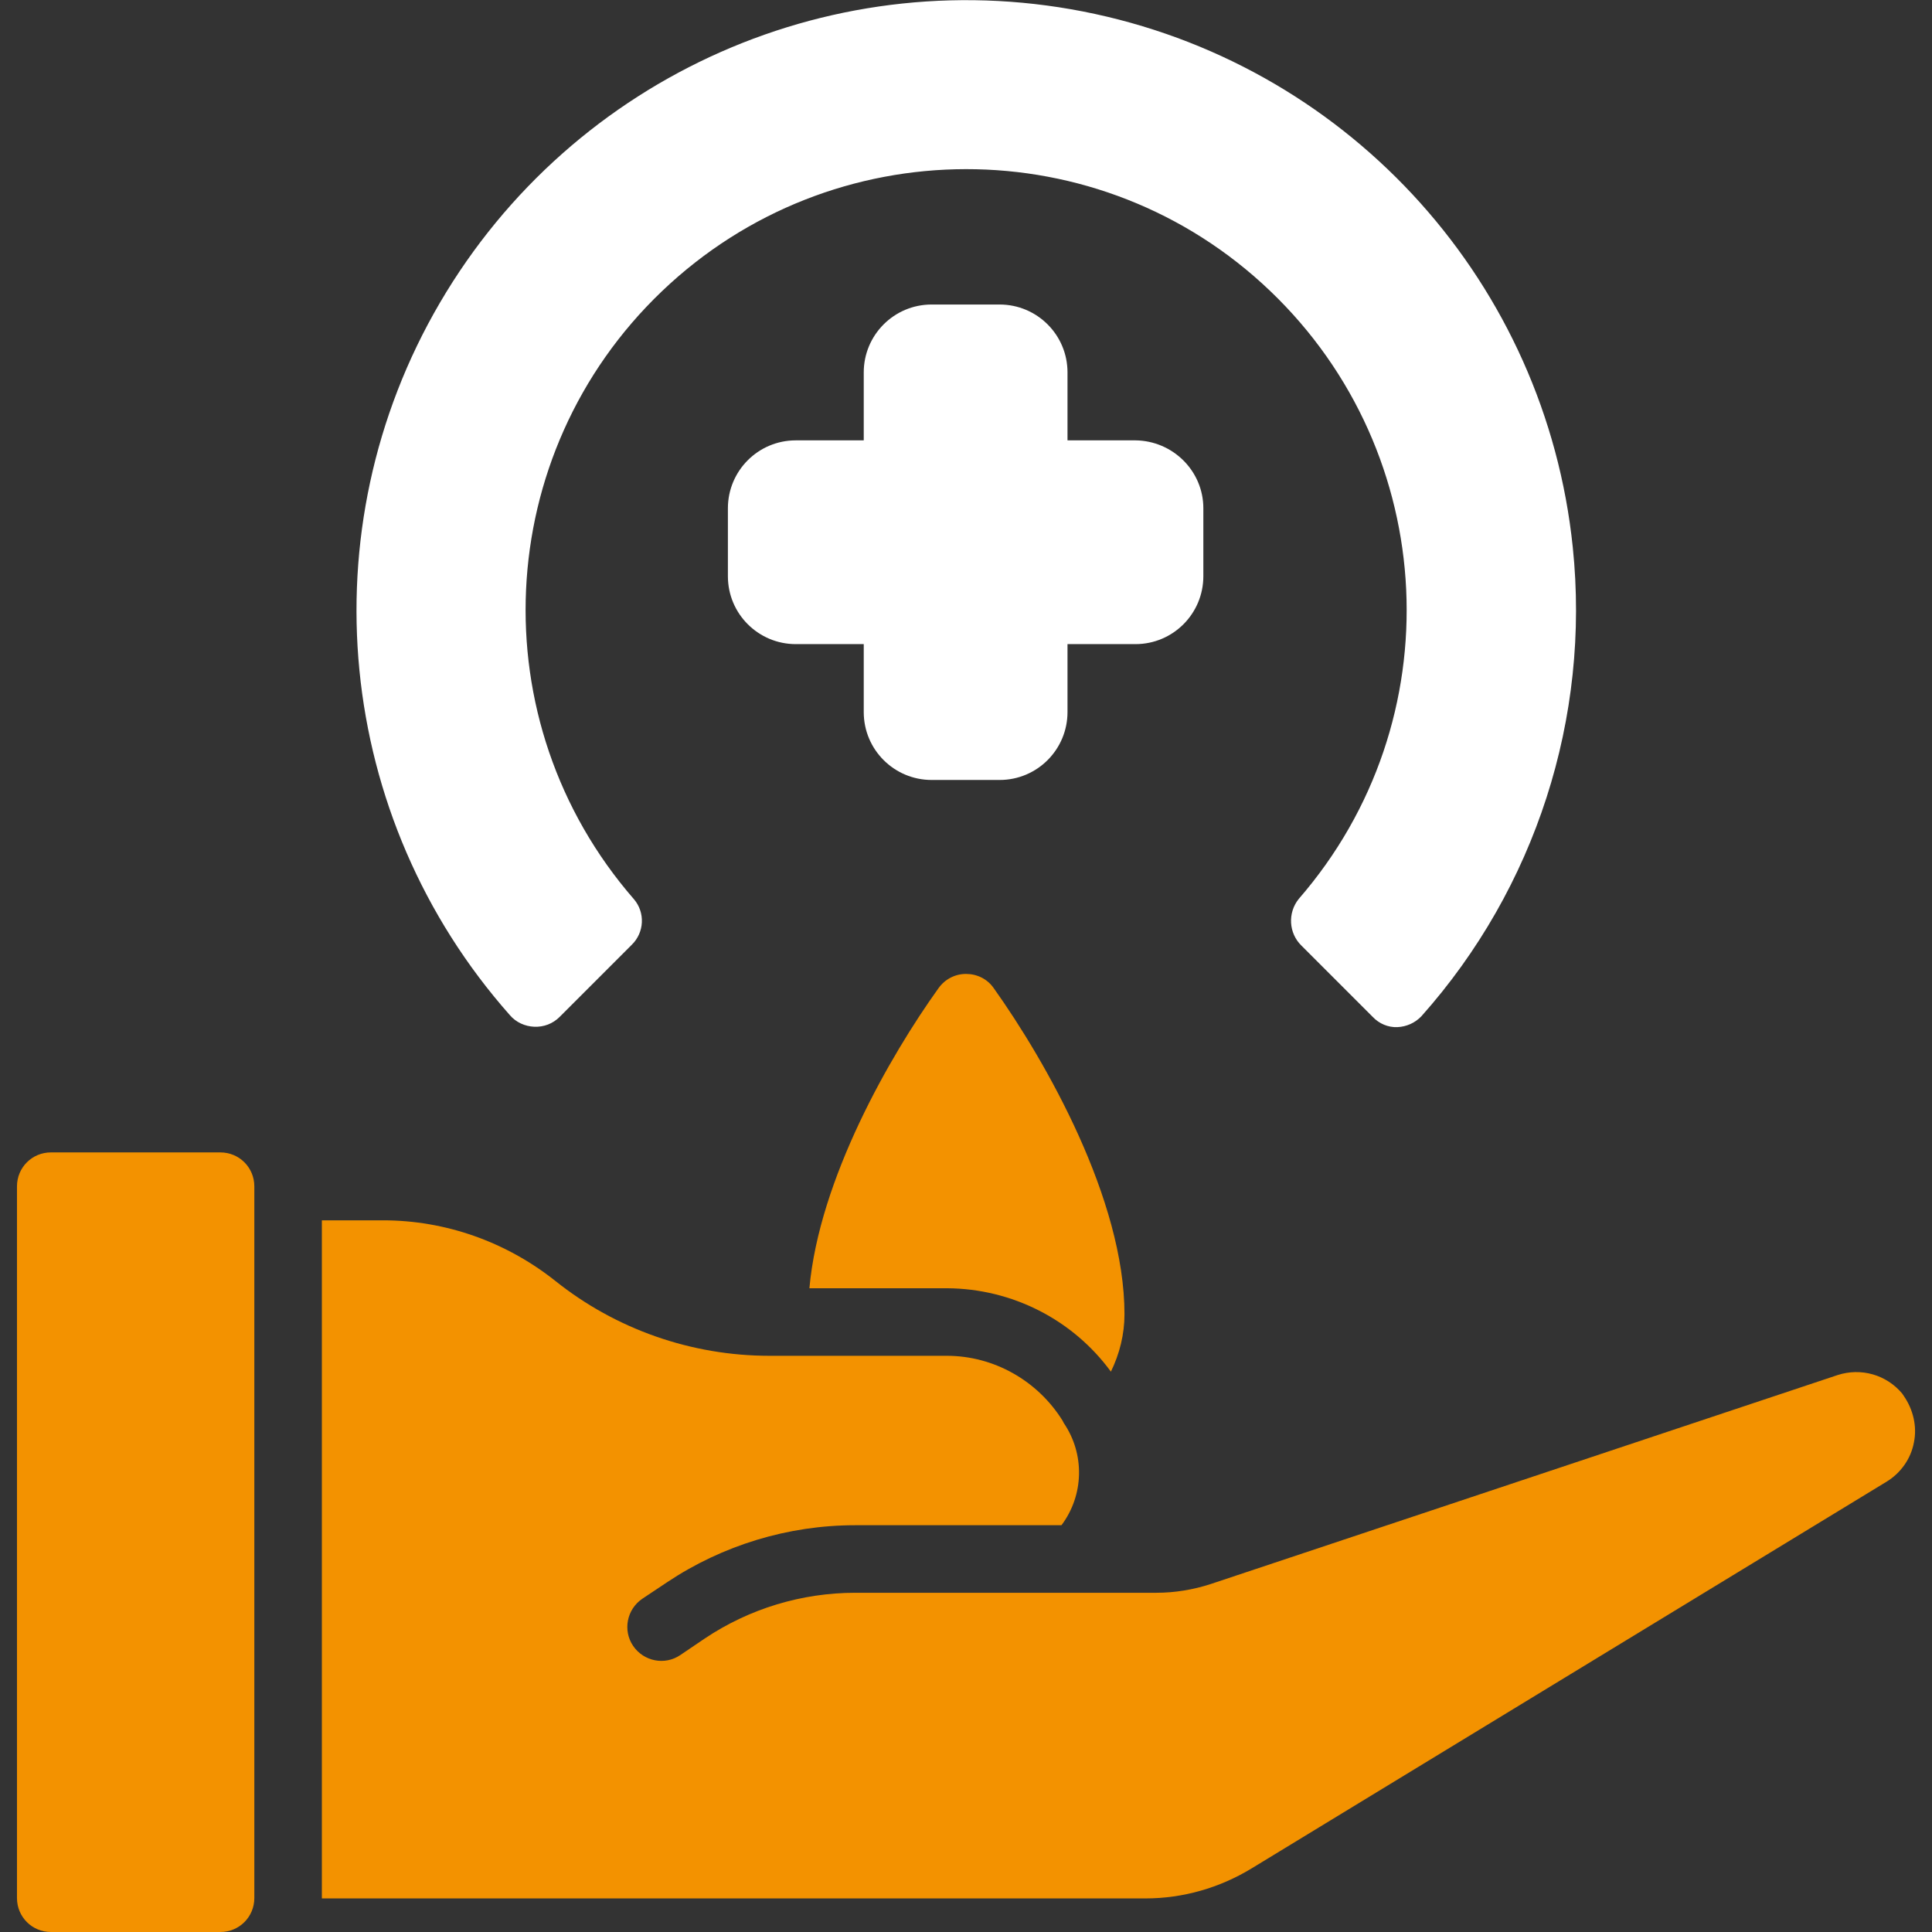
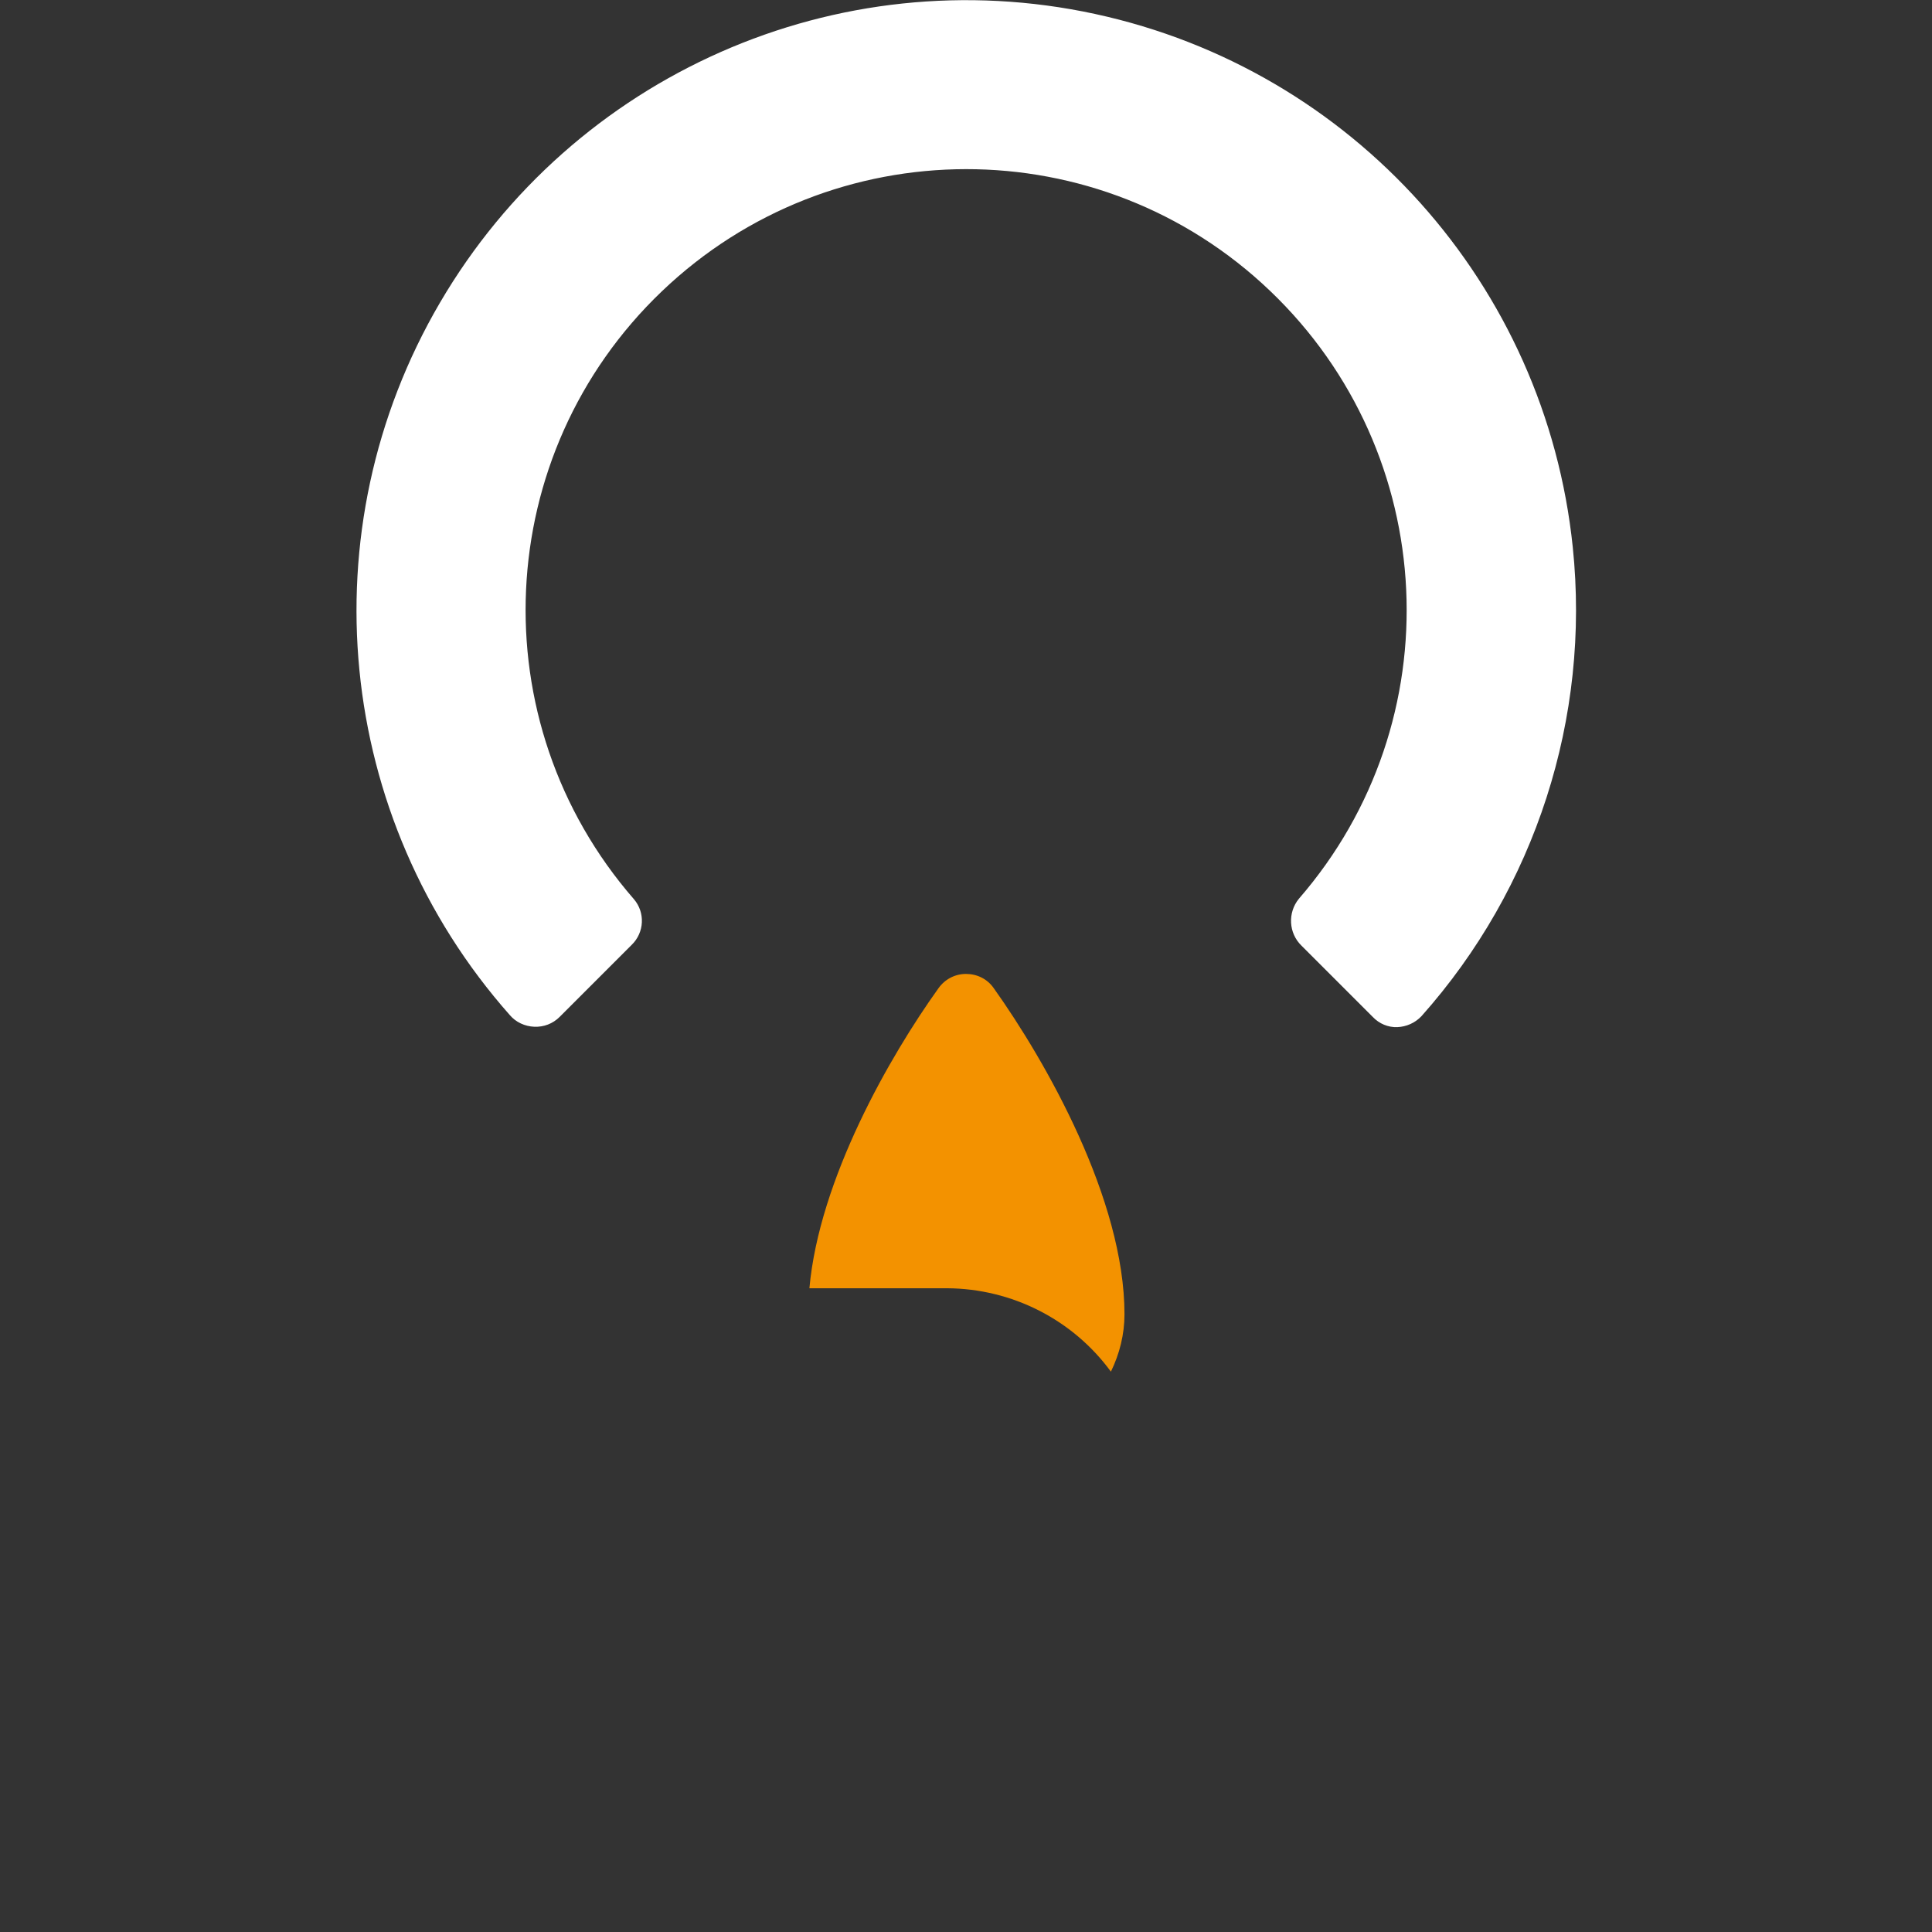
<svg xmlns="http://www.w3.org/2000/svg" version="1.1" id="Ebene_1" x="0px" y="0px" viewBox="0 0 512 512" style="enable-background:new 0 0 512 512;" xml:space="preserve">
  <rect x="0" y="0" width="512" height="512" fill="#333333" stroke="none" />
  <style type="text/css">
	.st0{fill:#FFFFFF;}
	.st1{fill:#F39200;}
</style>
  <g id="Page-1">
    <g id="_x30_09---Sanitizer-Gel">
      <path id="Shape" class="st0" d="M416.8,145c4.7,45.2-9.9,90.4-40.1,124.3c-1.7,1.8-4,2.8-6.4,2.9s-4.8-0.9-6.5-2.7l-18.9-18.9    c-3.4-3.3-3.7-8.7-0.7-12.4c40.9-47.1,37.5-118-7.6-161.1s-116.1-43-161.2,0.1s-48.4,114-7.4,161.1c3,3.5,2.8,8.8-0.6,12.1    l-19.1,19.1c-1.8,1.8-4.2,2.7-6.7,2.6s-4.9-1.2-6.5-3.1c-46.3-52.3-53.8-128.5-18.5-188.8S221.8-11.1,290.2,3.7    S409.6,75.5,416.8,145L416.8,145z" />
-       <path id="Shape_1_" class="st0" d="M318.9,134.7v18c0,9.9-8,18-18,18h-18v18c0,9.9-8,18-18,18h-18c-9.9,0-18-8-18-18v-18h-18    c-9.9,0-18-8-18-18v-18c0-9.9,8-18,18-18h18v-18c0-9.9,8-18,18-18h18c9.9,0,18,8,18,18v18h18C310.8,116.8,318.9,124.8,318.9,134.7    z" />
      <path id="Shape_2_" class="st1" d="M248.7,261.9c1.7-2.4,4.4-3.8,7.3-3.8c2.9,0,5.6,1.3,7.3,3.7c13.9,19.5,34.7,56.1,34.7,86.5    c0,5.3-1.3,10.5-3.6,15.2c-10.1-13.8-26.2-22-43.4-22.1h-36.5C217.1,312.5,235.8,279.9,248.7,261.9z" />
-       <path id="Rectangle-path" class="st1" d="M13.5,305.4h44.9c5,0,9,4,9,9V503c0,5-4,9-9,9H13.5c-5,0-9-4-9-9V314.4    C4.5,309.4,8.5,305.4,13.5,305.4z" />
-       <path id="Shape_3_" class="st1" d="M507.2,382.3c-0.8,4.3-3.5,8.1-7.3,10.4L331.6,495.2c-8.4,5.1-18.1,7.9-28,7.9H85.3V323.4h16.2    c16.6,0,32.6,5.7,45.6,16c16.1,12.9,36.2,19.9,56.8,19.9h47c12.5,0,24.1,6.6,30.7,17.2c0.1,0.2,0.2,0.4,0.3,0.6    c5.6,8.2,5.4,19.1-0.6,27.1h-54.7c-17.7,0-35.1,5.3-49.8,15.1l-6.6,4.4c-4.1,2.8-5.2,8.4-2.4,12.5s8.4,5.2,12.5,2.4l6.5-4.4    c11.8-7.9,25.7-12.1,39.9-12.1h79.8c4.8,0,9.7-0.8,14.3-2.3L487,364.4c6.2-2,12.9-0.1,17.1,4.9c0.1,0.2,0.3,0.4,0.4,0.6    C507,373.5,508.1,378,507.2,382.3L507.2,382.3z" />
    </g>
  </g>
</svg>